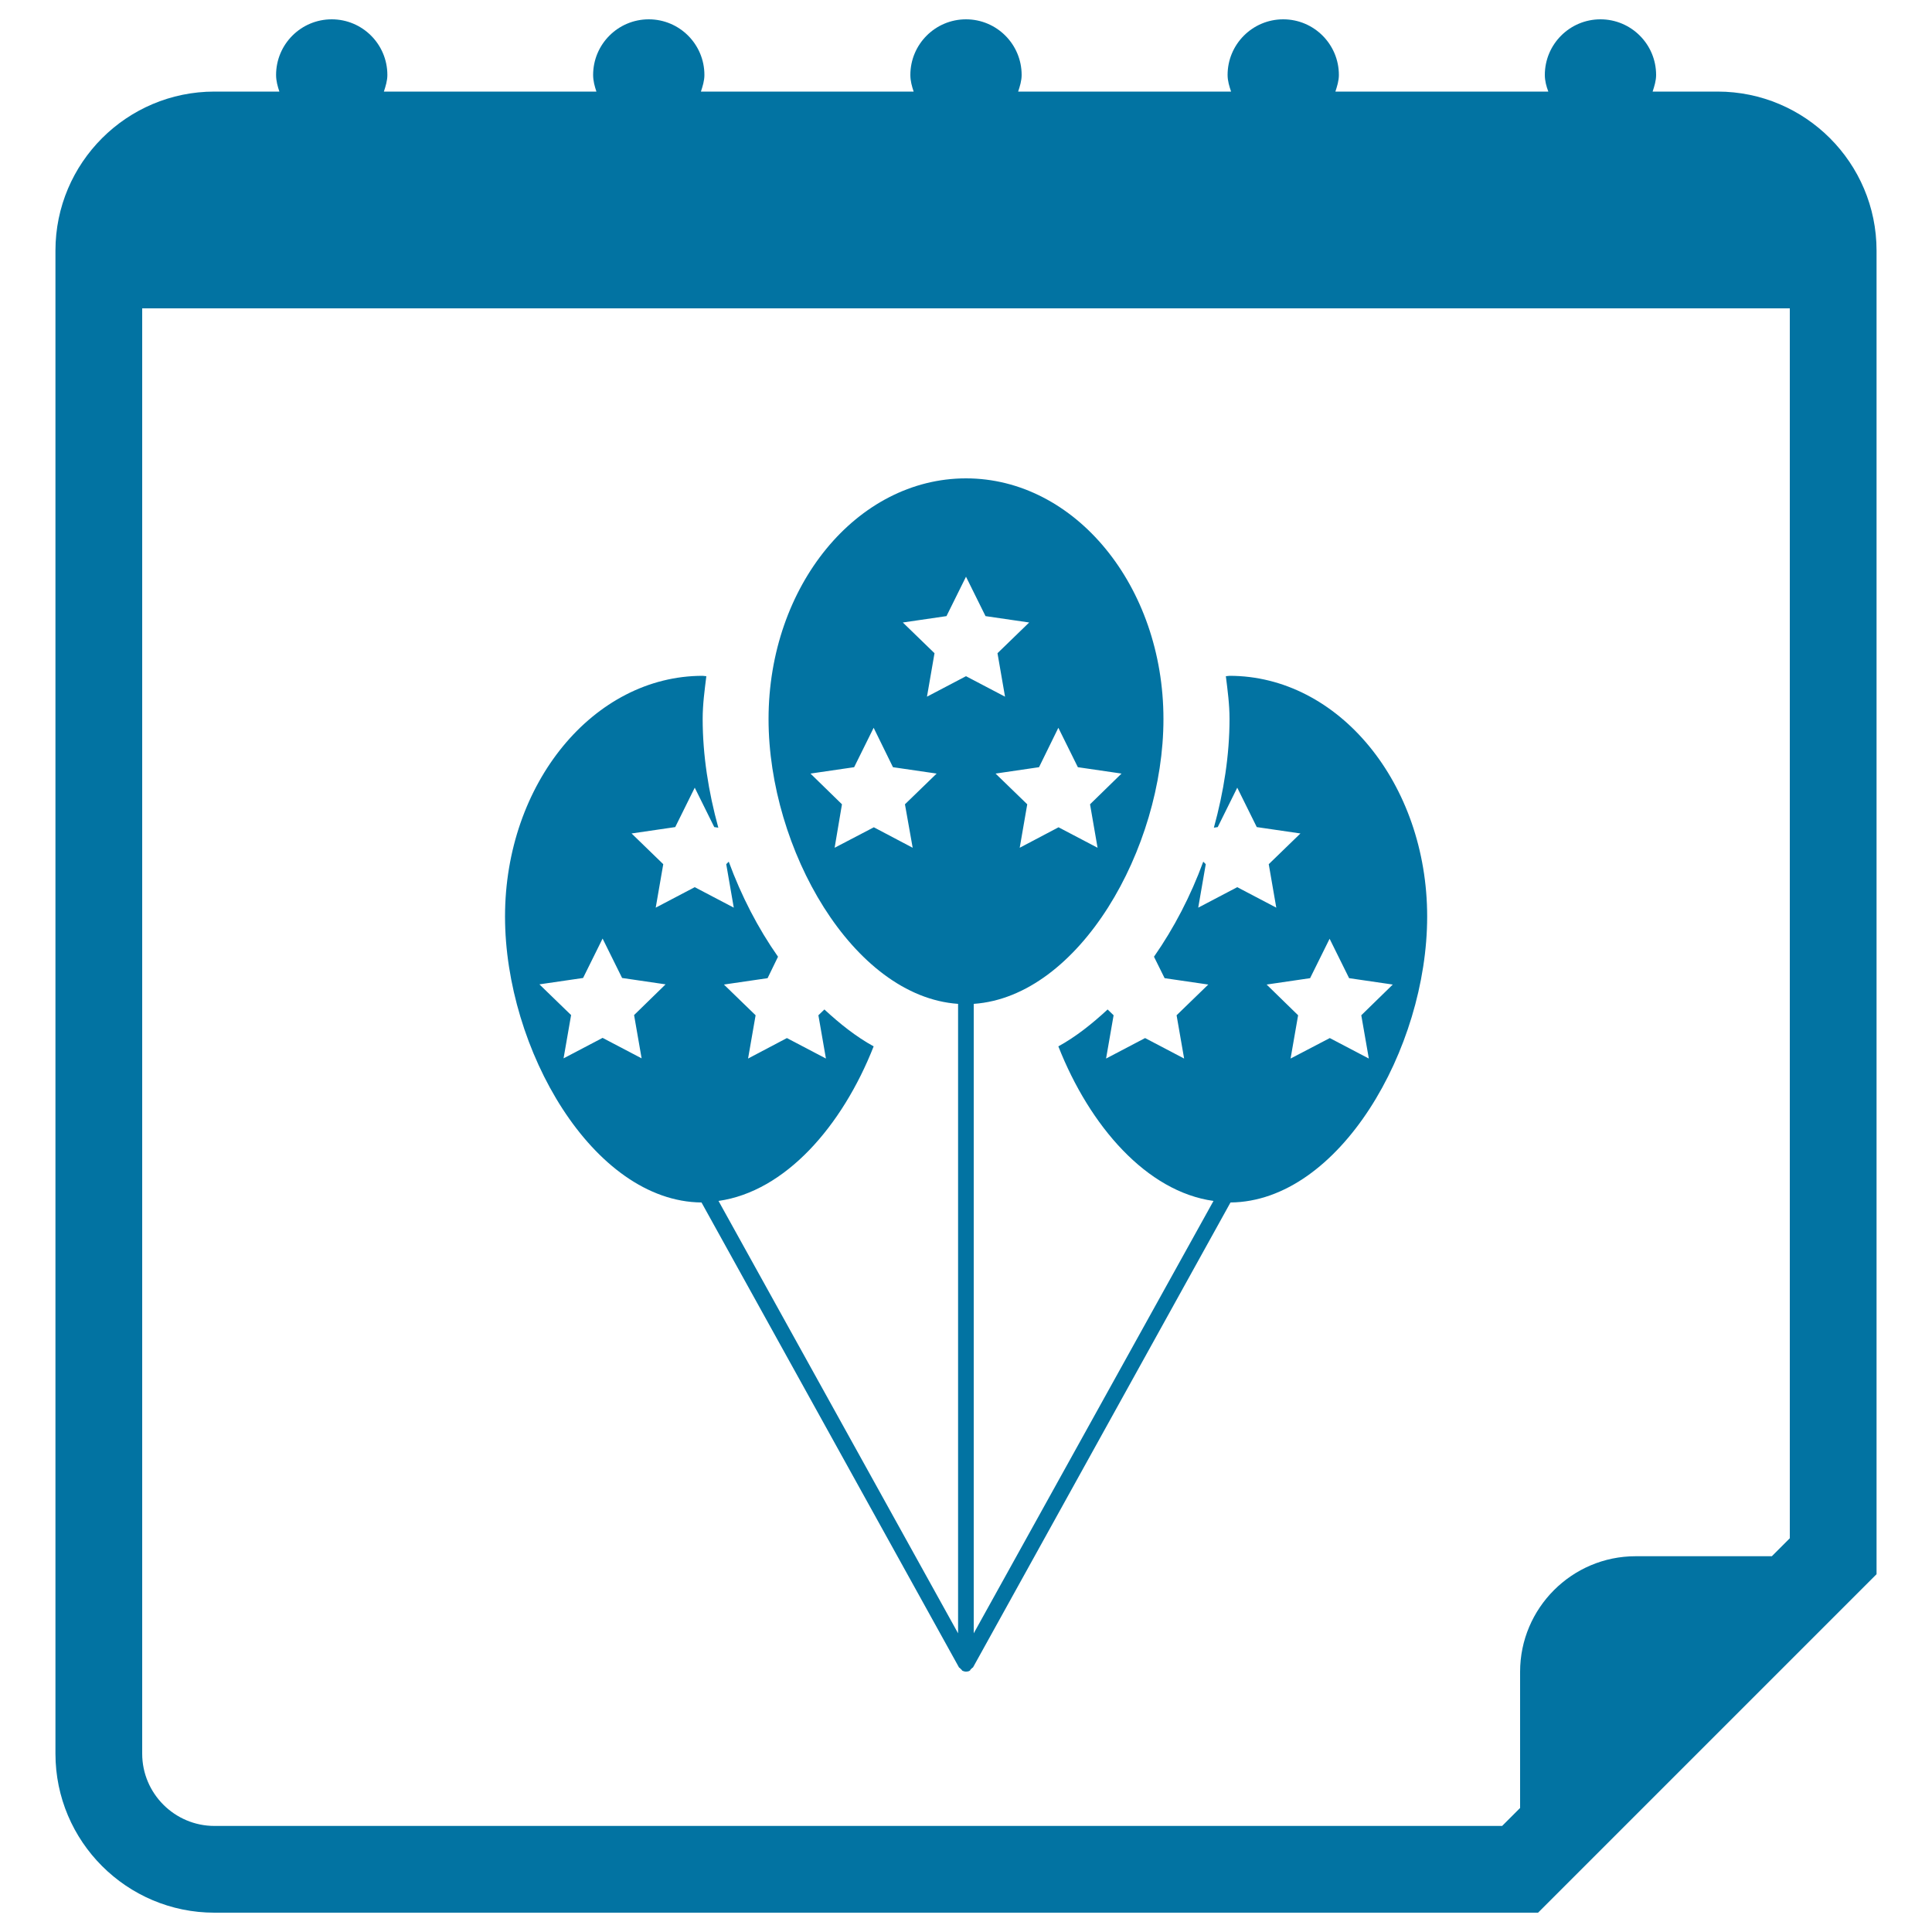
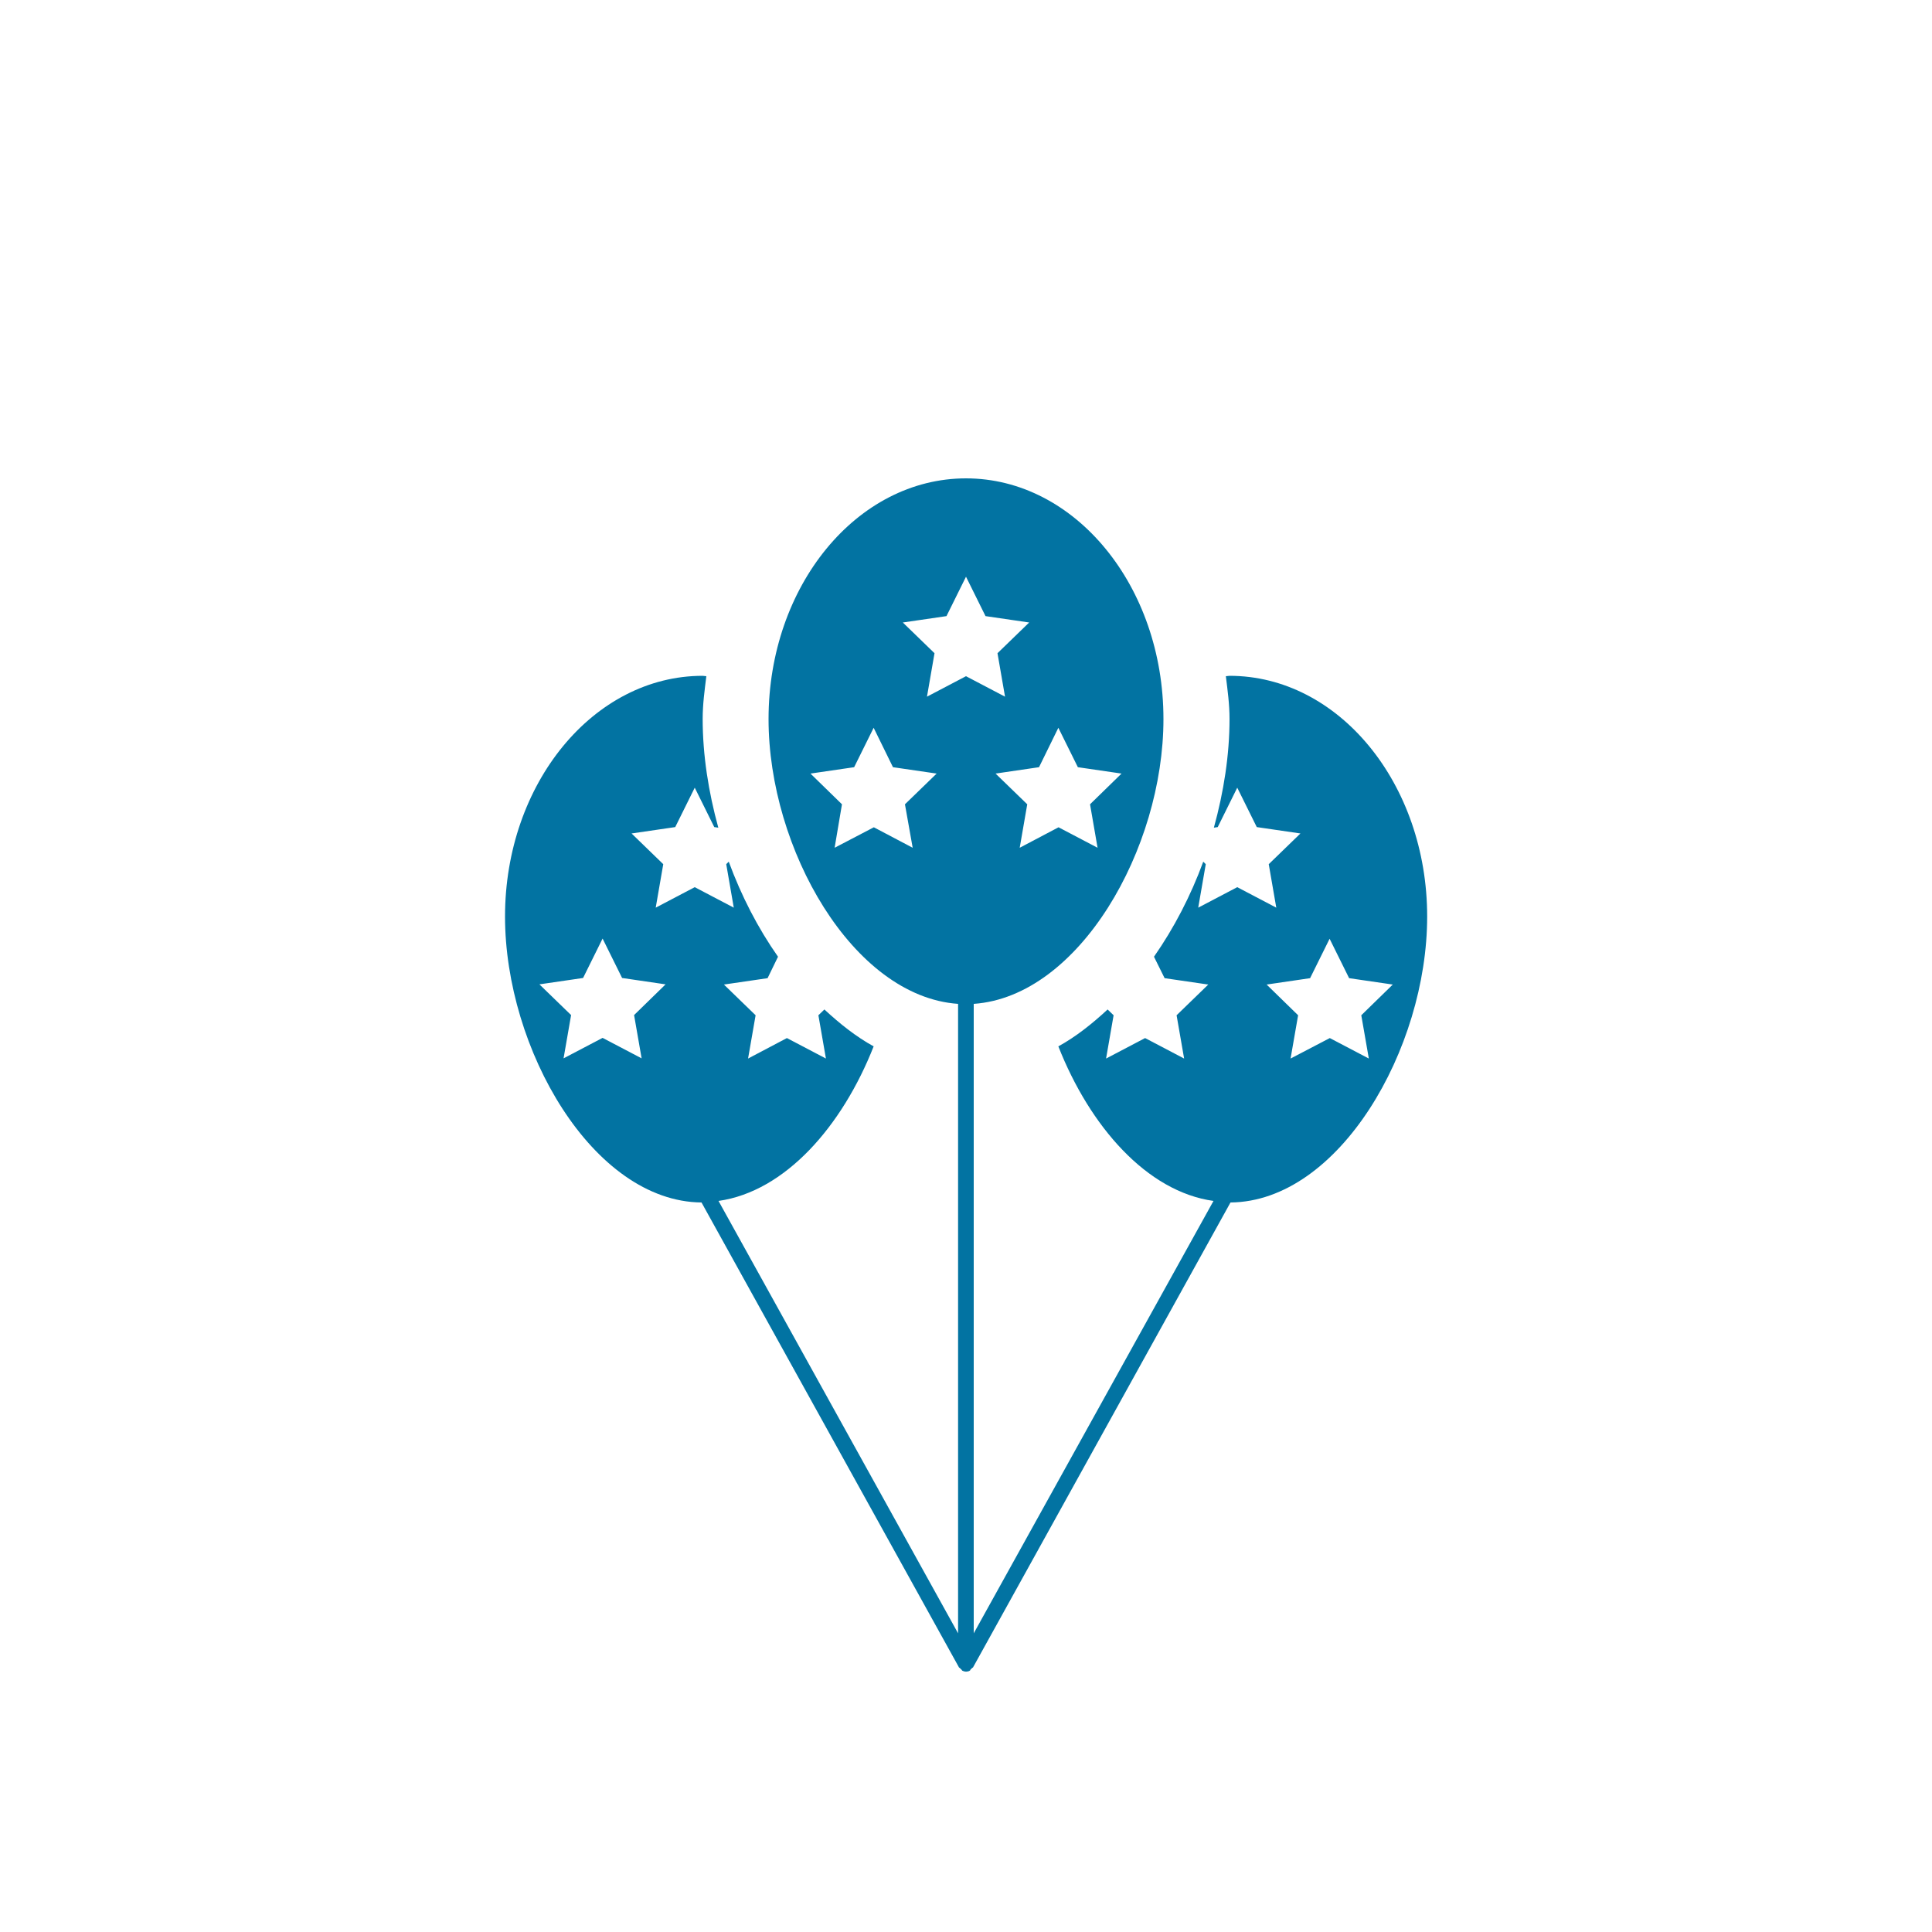
<svg xmlns="http://www.w3.org/2000/svg" viewBox="0 0 1000 1000" style="fill:#0273a2">
  <title>Birthday Balloons On Calendar Page SVG icon</title>
  <g>
    <g>
-       <path d="M889,47.4h-33.6c0.9-2.8,1.8-5.6,1.8-8.6c0-15.9-12.9-28.8-28.8-28.8c-15.9,0-28.8,12.9-28.8,28.8c0,3.1,0.8,5.9,1.8,8.6H691.2c0.9-2.8,1.8-5.6,1.8-8.6C693,22.9,680.1,10,664.2,10c-15.9,0-28.8,12.9-28.8,28.8c0,3.1,0.9,5.9,1.8,8.6H527c0.9-2.8,1.8-5.6,1.8-8.6c0-15.9-12.9-28.8-28.8-28.8c-15.9,0-28.8,12.9-28.8,28.8c0,3.1,0.8,5.9,1.7,8.6H362.8c0.9-2.8,1.8-5.6,1.8-8.6c0-15.9-12.9-28.8-28.8-28.8C319.9,10,307,22.9,307,38.8c0,3.1,0.8,5.9,1.7,8.6H198.7c0.9-2.8,1.8-5.6,1.8-8.6c0-15.9-12.9-28.8-28.8-28.8c-15.9,0-28.8,12.9-28.8,28.8c0,3.1,0.8,5.9,1.7,8.6H111c-45.4,0-82.3,36.9-82.3,82.3v778c0,45.4,36.9,82.3,82.3,82.3h685.1l175.2-175.2V129.7C971.3,84.3,934.4,47.4,889,47.4z M926.4,796.2l-9.3,9.3h-70.5c-33,0-59.8,26.9-59.8,59.8v70.5l-9.3,9.3H111c-20.6,0-37.4-16.8-37.4-37.4V159.6h852.8V796.2z" />
      <path d="M363.1,622.4l133.3,240.7c0.1,0.2,0.3,0.1,0.4,0.2c0.3,0.4,0.5,0.7,0.9,0.9c0.2,0.2,0.2,0.4,0.3,0.5c0.6,0.3,1.2,0.5,1.8,0.5c0.1,0,0.1,0.1,0.2,0.1s0.1-0.1,0.2-0.1c0.6,0,1.2-0.1,1.8-0.5c0.2-0.1,0.2-0.3,0.3-0.5c0.4-0.3,0.6-0.6,0.9-0.9c0.1-0.1,0.3-0.1,0.4-0.2l133.3-240.7c56.2-0.5,101.8-79.4,101.8-148c0-68.8-45.8-124.6-102.3-124.6c-0.6,0-1.2,0.2-1.9,0.2c0.9,7.3,1.9,14.5,1.9,22.1c0,18.7-3,37.8-8.1,56.3l2-0.3l10.1-20.4l10.1,20.4l22.6,3.3l-16.4,15.9l3.9,22.5l-20.2-10.6l-20.2,10.6l3.9-22.5l-1.3-1.3c-6.5,17.7-15.1,34.3-25.5,49.2l5.5,11.1l22.6,3.3l-16.4,15.9l3.9,22.4l-20.2-10.6l-20.2,10.6l3.9-22.4l-3.1-3c-8,7.4-16.4,14.1-25.5,19.1c16.3,41.4,45.8,75.2,80.3,80L504,845.4V519.6c54.6-3.8,98.2-80.3,98.2-147.4c0-68.9-45.8-124.6-102.2-124.6c-56.5,0-102.2,55.7-102.2,124.6c0,67.1,43.6,143.6,98.1,147.4v325.8l-124-223.8c34.5-4.9,64-38.6,80.3-80c-9.1-5-17.5-11.7-25.5-19.1l-3.1,3l3.9,22.4l-20.2-10.6l-20.1,10.6l3.9-22.4l-16.4-15.9l22.6-3.3l5.4-11.1c-10.4-14.8-19-31.5-25.5-49.2l-1.3,1.3l3.9,22.5l-20.2-10.6l-20.2,10.6l3.9-22.5l-16.4-15.9l22.6-3.3l10.1-20.4l10.1,20.4l2.1,0.3c-5.1-18.5-8.1-37.6-8.1-56.3c0-7.6,1-14.8,1.9-22.1c-0.7,0-1.3-0.2-1.9-0.2c-56.5,0-102.3,55.8-102.3,124.6C261.4,543,306.9,621.9,363.1,622.4z M678.1,506.3l10.1-20.4l10.1,20.4l22.6,3.3l-16.3,15.9l3.9,22.4l-20.2-10.6L668,547.9l3.9-22.4l-16.3-15.9L678.1,506.3z M547.8,376.7l10.1,20.4l22.6,3.3l-16.3,15.9l3.9,22.5l-20.2-10.6l-20.1,10.6l3.9-22.5l-16.4-15.9l22.5-3.3L547.8,376.7z M472.4,438.8l-20.1-10.6L432,438.8l3.8-22.5l-16.3-15.9l22.6-3.3l10.1-20.4l10,20.4l22.6,3.3l-16.4,15.9L472.4,438.8z M479.8,360.6l3.9-22.5l-16.4-15.9l22.6-3.3l10.1-20.4l10.1,20.4l22.6,3.3l-16.4,15.9l3.9,22.5L500,350L479.8,360.6z M279.2,509.5l22.6-3.3l10.1-20.4l10.1,20.4l22.5,3.3l-16.3,15.9l3.9,22.4l-20.2-10.6l-20.2,10.6l3.9-22.4L279.2,509.5z" />
    </g>
  </g>
</svg>